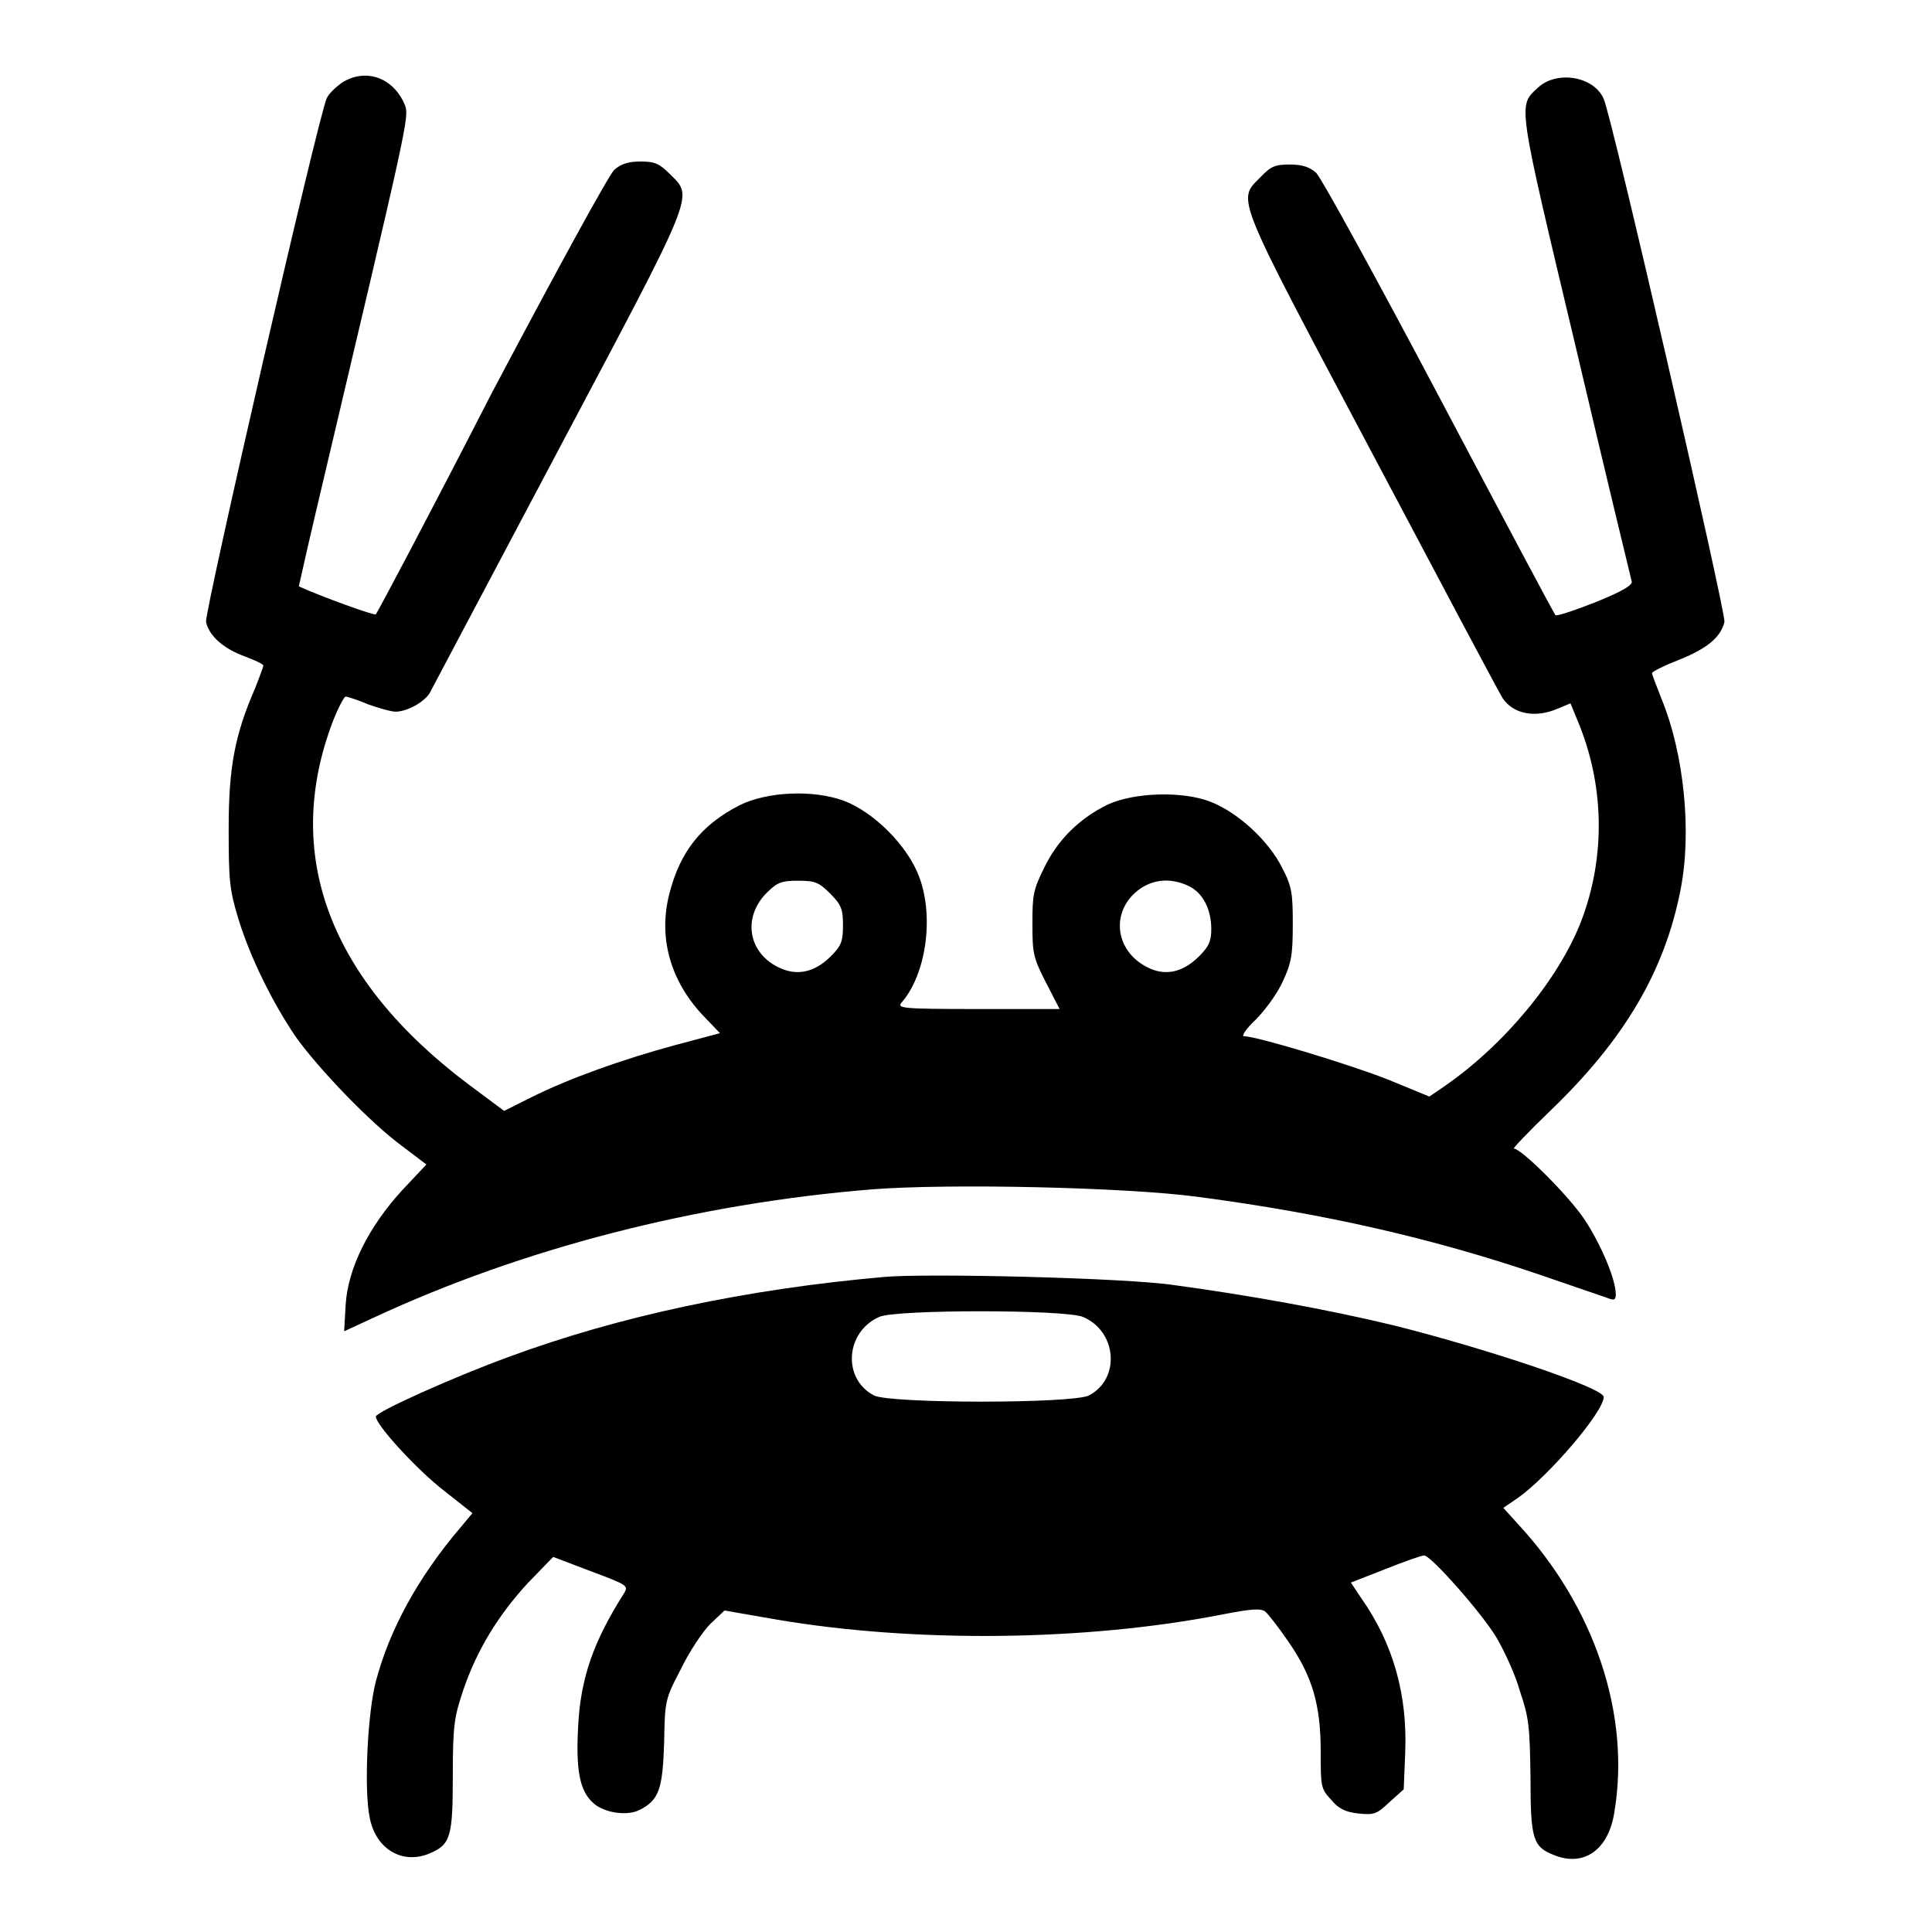
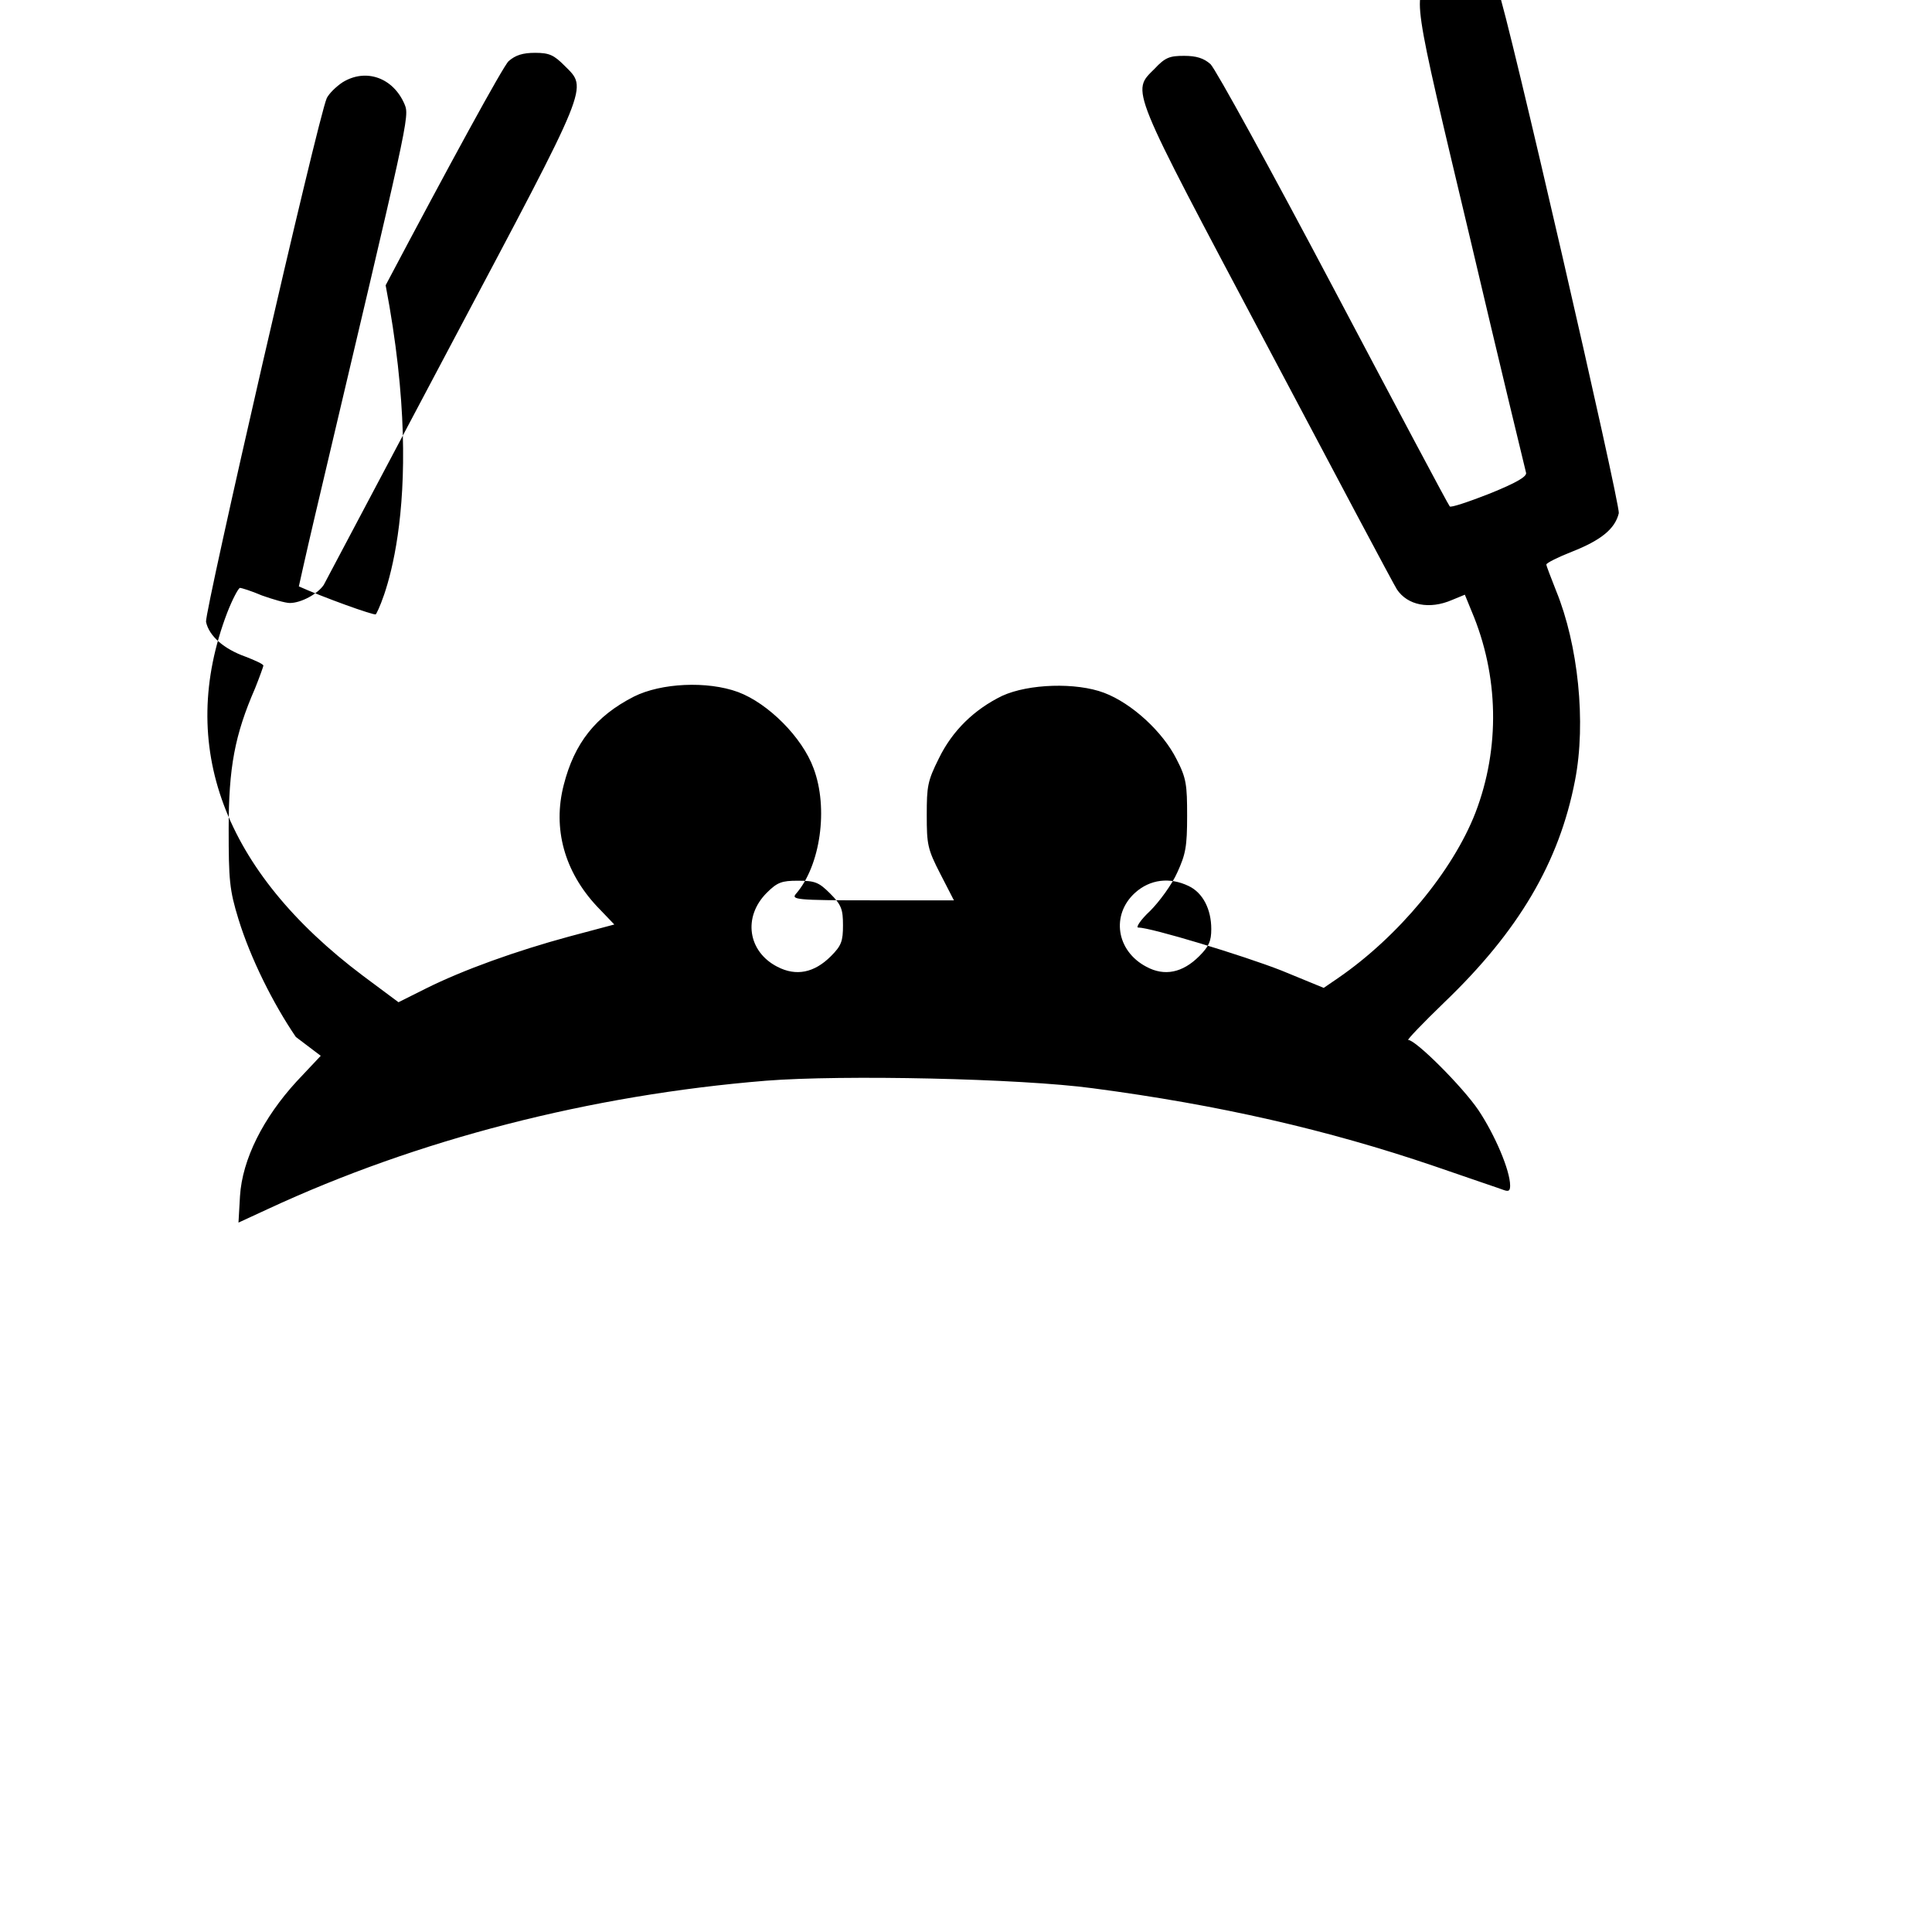
<svg xmlns="http://www.w3.org/2000/svg" version="1.1" x="0px" y="0px" viewBox="0 0 256 256" enable-background="new 0 0 256 256" xml:space="preserve">
  <g>
    <g>
      <g>
-         <path fill="#000000" d="M45.4,10.9c-0.9,0.6-1.8,1.5-2.1,2.1c-1.2,2.7-16.2,68.1-16,69.4c0.4,1.9,2.4,3.6,5.2,4.6c1.3,0.5,2.4,1,2.4,1.2c0,0.1-0.5,1.5-1.1,3c-2.7,6.2-3.5,10.5-3.5,18.6c0,6.8,0.1,8.1,1.3,12c1.6,5.2,4.6,11.2,7.6,15.6c3,4.2,9.8,11.3,14,14.4l3.3,2.5l-3.2,3.4c-4.4,4.8-7.2,10.3-7.5,15.2l-0.2,3.5l3.9-1.8c19.8-9.2,42.7-15.1,66-17c10.1-0.8,33.7-0.3,43.3,1c16.7,2.2,31.1,5.5,45.2,10.3c4.6,1.6,8.8,3,9.3,3.2c0.6,0.2,0.8,0.1,0.8-0.6c0-2-2-6.7-4.2-10c-2.1-3.1-8.3-9.3-9.3-9.3c-0.2,0,1.9-2.2,4.8-5c9.8-9.4,15.2-18.5,17.3-29.4c1.5-7.7,0.4-18-2.5-25.1c-0.7-1.8-1.3-3.3-1.3-3.5s1.6-1,3.4-1.7c3.8-1.5,5.7-3,6.2-5.1c0.2-1.2-14.8-66.5-16-69.3c-1.3-3-6.2-3.8-8.7-1.5c-2.7,2.5-2.8,1.6,5,34.4c3.9,16.6,7.3,30.6,7.4,31c0.2,0.5-1.1,1.3-4.8,2.8c-2.8,1.1-5.2,1.9-5.3,1.7c-0.2-0.2-7.1-13.2-15.4-28.9c-8.3-15.7-15.6-29-16.3-29.7c-0.9-0.8-1.9-1.1-3.5-1.1c-1.9,0-2.5,0.2-3.9,1.7c-3.1,3.1-3.5,2,14.9,36.7c9.1,17.2,16.8,31.7,17.2,32.3c1.4,2.1,4.3,2.7,7.3,1.4l1.7-0.7l0.9,2.2c3.6,8.5,3.8,18.1,0.5,26.7c-3,7.7-10.2,16.4-18.2,21.9l-1.9,1.3l-5.6-2.3c-5.1-2-17.3-5.7-19-5.7c-0.3,0,0.3-1,1.6-2.2c1.2-1.2,2.9-3.5,3.6-5.1c1.1-2.4,1.3-3.4,1.3-7.5c0-4.1-0.1-5-1.4-7.5c-1.8-3.6-5.9-7.4-9.6-8.8c-3.7-1.4-10-1.2-13.5,0.4c-3.7,1.8-6.6,4.6-8.4,8.3c-1.5,3-1.6,3.7-1.6,7.5c0,3.9,0.1,4.5,1.8,7.8l1.8,3.5h-10.8c-10.3,0-10.8-0.1-10.1-0.9c3.2-3.7,4.3-11.3,2.3-16.6c-1.5-4.1-6-8.6-10-10.1c-4.1-1.5-10.2-1.2-13.8,0.6c-5.1,2.6-7.9,6.2-9.3,11.7c-1.5,5.8,0.1,11.5,4.4,16.1l2.3,2.4l-6,1.6c-7,1.9-14,4.4-19,6.9l-3.6,1.8l-4.7-3.5c-18.5-13.9-24.7-30.5-18-48.1c0.7-1.8,1.5-3.3,1.7-3.3c0.2,0,1.5,0.4,2.9,1c1.4,0.5,3.1,1,3.7,1c1.5,0,3.7-1.2,4.5-2.4c0.2-0.4,7.9-14.9,17-32.1c18.4-34.7,18-33.6,14.9-36.7c-1.4-1.4-2-1.7-3.9-1.7c-1.6,0-2.6,0.3-3.5,1.1c-0.7,0.6-8,14-16.3,29.7C56.9,68.2,50,81.2,49.8,81.4c-0.2,0.2-7.1-2.3-10.2-3.7c0,0,0.9-4.1,2.1-9.2c12.5-53,12.6-53,11.9-54.7C52.1,10.3,48.5,9,45.4,10.9z M110,118.4c1.5,1.5,1.7,2.1,1.7,4.2s-0.2,2.7-1.6,4.1c-2.2,2.2-4.6,2.7-7.1,1.4c-3.9-2-4.6-6.6-1.4-9.8c1.4-1.4,2-1.6,4.1-1.6C108,116.7,108.5,116.9,110,118.4z M157.5,117.4c1.9,0.9,3,3.1,3,5.7c0,1.6-0.3,2.3-1.6,3.6c-2.2,2.2-4.6,2.7-7,1.4c-4-2.1-4.7-6.9-1.5-9.8C152.4,116.5,155,116.2,157.5,117.4z" />
-         <path fill="#000000" d="M117.2,169.2c-18.3,1.6-35.2,5.2-49.8,10.6c-7.4,2.7-17.6,7.3-17.6,7.9c0,1.1,5.4,7,9,9.8l3.8,3l-1.5,1.8c-5.8,6.8-9.5,13.7-11.3,20.5c-1.1,4.2-1.6,14.4-0.8,18.1c0.8,4.1,4.3,6.2,7.9,4.7c2.8-1.2,3.1-2.1,3.1-10.4c0-6.7,0.2-7.7,1.4-11.3c1.8-5.3,4.7-10,8.6-14.2l3.3-3.4l5,1.9c4.8,1.8,5,1.9,4.4,2.9c-4,6.3-5.8,11.2-6.1,17.8c-0.3,5.6,0.2,8.4,2,10c1.4,1.3,4.5,1.8,6.2,0.9c2.5-1.3,3-2.7,3.2-8.8c0.1-5.6,0.1-5.8,2.2-9.8c1.1-2.3,2.9-5,3.9-6l1.9-1.8l6.9,1.2c18.2,3.1,40.9,2.9,59.2-0.7c3.6-0.7,4.9-0.8,5.5-0.4c0.4,0.3,1.8,2.1,3.1,4c3.2,4.6,4.3,8.4,4.3,14.6c0,4.6,0,4.9,1.4,6.4c1,1.2,1.9,1.6,3.6,1.8c2.1,0.2,2.4,0.1,4.1-1.5l1.9-1.7l0.2-4.9c0.3-7.7-1.6-14.4-5.8-20.4l-1.4-2.1l4.6-1.8c2.5-1,4.8-1.8,5.1-1.8c0.9,0,7.7,7.7,9.6,10.9c1,1.7,2.5,4.9,3.1,7.1c1.2,3.5,1.3,4.7,1.4,11.3c0,8.3,0.3,9.3,3.1,10.4c3.9,1.6,7.2-0.6,8-5.6c2.2-13-2.6-27.3-12.8-38.3l-1.9-2.1l1.9-1.3c4-2.8,11.4-11.4,11.4-13.4c0-1.2-15.5-6.4-27.9-9.5c-8.7-2.1-19.3-4-28.9-5.3C149.2,169.3,122.6,168.7,117.2,169.2z M143.5,174.5c4.5,1.9,5,8.2,0.8,10.4c-2.1,1.1-26.4,1.1-28.5,0c-4.2-2.2-3.8-8.4,0.7-10.4C118.6,173.5,141.1,173.5,143.5,174.5z" />
+         <path fill="#000000" d="M45.4,10.9c-0.9,0.6-1.8,1.5-2.1,2.1c-1.2,2.7-16.2,68.1-16,69.4c0.4,1.9,2.4,3.6,5.2,4.6c1.3,0.5,2.4,1,2.4,1.2c0,0.1-0.5,1.5-1.1,3c-2.7,6.2-3.5,10.5-3.5,18.6c0,6.8,0.1,8.1,1.3,12c1.6,5.2,4.6,11.2,7.6,15.6l3.3,2.5l-3.2,3.4c-4.4,4.8-7.2,10.3-7.5,15.2l-0.2,3.5l3.9-1.8c19.8-9.2,42.7-15.1,66-17c10.1-0.8,33.7-0.3,43.3,1c16.7,2.2,31.1,5.5,45.2,10.3c4.6,1.6,8.8,3,9.3,3.2c0.6,0.2,0.8,0.1,0.8-0.6c0-2-2-6.7-4.2-10c-2.1-3.1-8.3-9.3-9.3-9.3c-0.2,0,1.9-2.2,4.8-5c9.8-9.4,15.2-18.5,17.3-29.4c1.5-7.7,0.4-18-2.5-25.1c-0.7-1.8-1.3-3.3-1.3-3.5s1.6-1,3.4-1.7c3.8-1.5,5.7-3,6.2-5.1c0.2-1.2-14.8-66.5-16-69.3c-1.3-3-6.2-3.8-8.7-1.5c-2.7,2.5-2.8,1.6,5,34.4c3.9,16.6,7.3,30.6,7.4,31c0.2,0.5-1.1,1.3-4.8,2.8c-2.8,1.1-5.2,1.9-5.3,1.7c-0.2-0.2-7.1-13.2-15.4-28.9c-8.3-15.7-15.6-29-16.3-29.7c-0.9-0.8-1.9-1.1-3.5-1.1c-1.9,0-2.5,0.2-3.9,1.7c-3.1,3.1-3.5,2,14.9,36.7c9.1,17.2,16.8,31.7,17.2,32.3c1.4,2.1,4.3,2.7,7.3,1.4l1.7-0.7l0.9,2.2c3.6,8.5,3.8,18.1,0.5,26.7c-3,7.7-10.2,16.4-18.2,21.9l-1.9,1.3l-5.6-2.3c-5.1-2-17.3-5.7-19-5.7c-0.3,0,0.3-1,1.6-2.2c1.2-1.2,2.9-3.5,3.6-5.1c1.1-2.4,1.3-3.4,1.3-7.5c0-4.1-0.1-5-1.4-7.5c-1.8-3.6-5.9-7.4-9.6-8.8c-3.7-1.4-10-1.2-13.5,0.4c-3.7,1.8-6.6,4.6-8.4,8.3c-1.5,3-1.6,3.7-1.6,7.5c0,3.9,0.1,4.5,1.8,7.8l1.8,3.5h-10.8c-10.3,0-10.8-0.1-10.1-0.9c3.2-3.7,4.3-11.3,2.3-16.6c-1.5-4.1-6-8.6-10-10.1c-4.1-1.5-10.2-1.2-13.8,0.6c-5.1,2.6-7.9,6.2-9.3,11.7c-1.5,5.8,0.1,11.5,4.4,16.1l2.3,2.4l-6,1.6c-7,1.9-14,4.4-19,6.9l-3.6,1.8l-4.7-3.5c-18.5-13.9-24.7-30.5-18-48.1c0.7-1.8,1.5-3.3,1.7-3.3c0.2,0,1.5,0.4,2.9,1c1.4,0.5,3.1,1,3.7,1c1.5,0,3.7-1.2,4.5-2.4c0.2-0.4,7.9-14.9,17-32.1c18.4-34.7,18-33.6,14.9-36.7c-1.4-1.4-2-1.7-3.9-1.7c-1.6,0-2.6,0.3-3.5,1.1c-0.7,0.6-8,14-16.3,29.7C56.9,68.2,50,81.2,49.8,81.4c-0.2,0.2-7.1-2.3-10.2-3.7c0,0,0.9-4.1,2.1-9.2c12.5-53,12.6-53,11.9-54.7C52.1,10.3,48.5,9,45.4,10.9z M110,118.4c1.5,1.5,1.7,2.1,1.7,4.2s-0.2,2.7-1.6,4.1c-2.2,2.2-4.6,2.7-7.1,1.4c-3.9-2-4.6-6.6-1.4-9.8c1.4-1.4,2-1.6,4.1-1.6C108,116.7,108.5,116.9,110,118.4z M157.5,117.4c1.9,0.9,3,3.1,3,5.7c0,1.6-0.3,2.3-1.6,3.6c-2.2,2.2-4.6,2.7-7,1.4c-4-2.1-4.7-6.9-1.5-9.8C152.4,116.5,155,116.2,157.5,117.4z" />
      </g>
    </g>
  </g>
</svg>